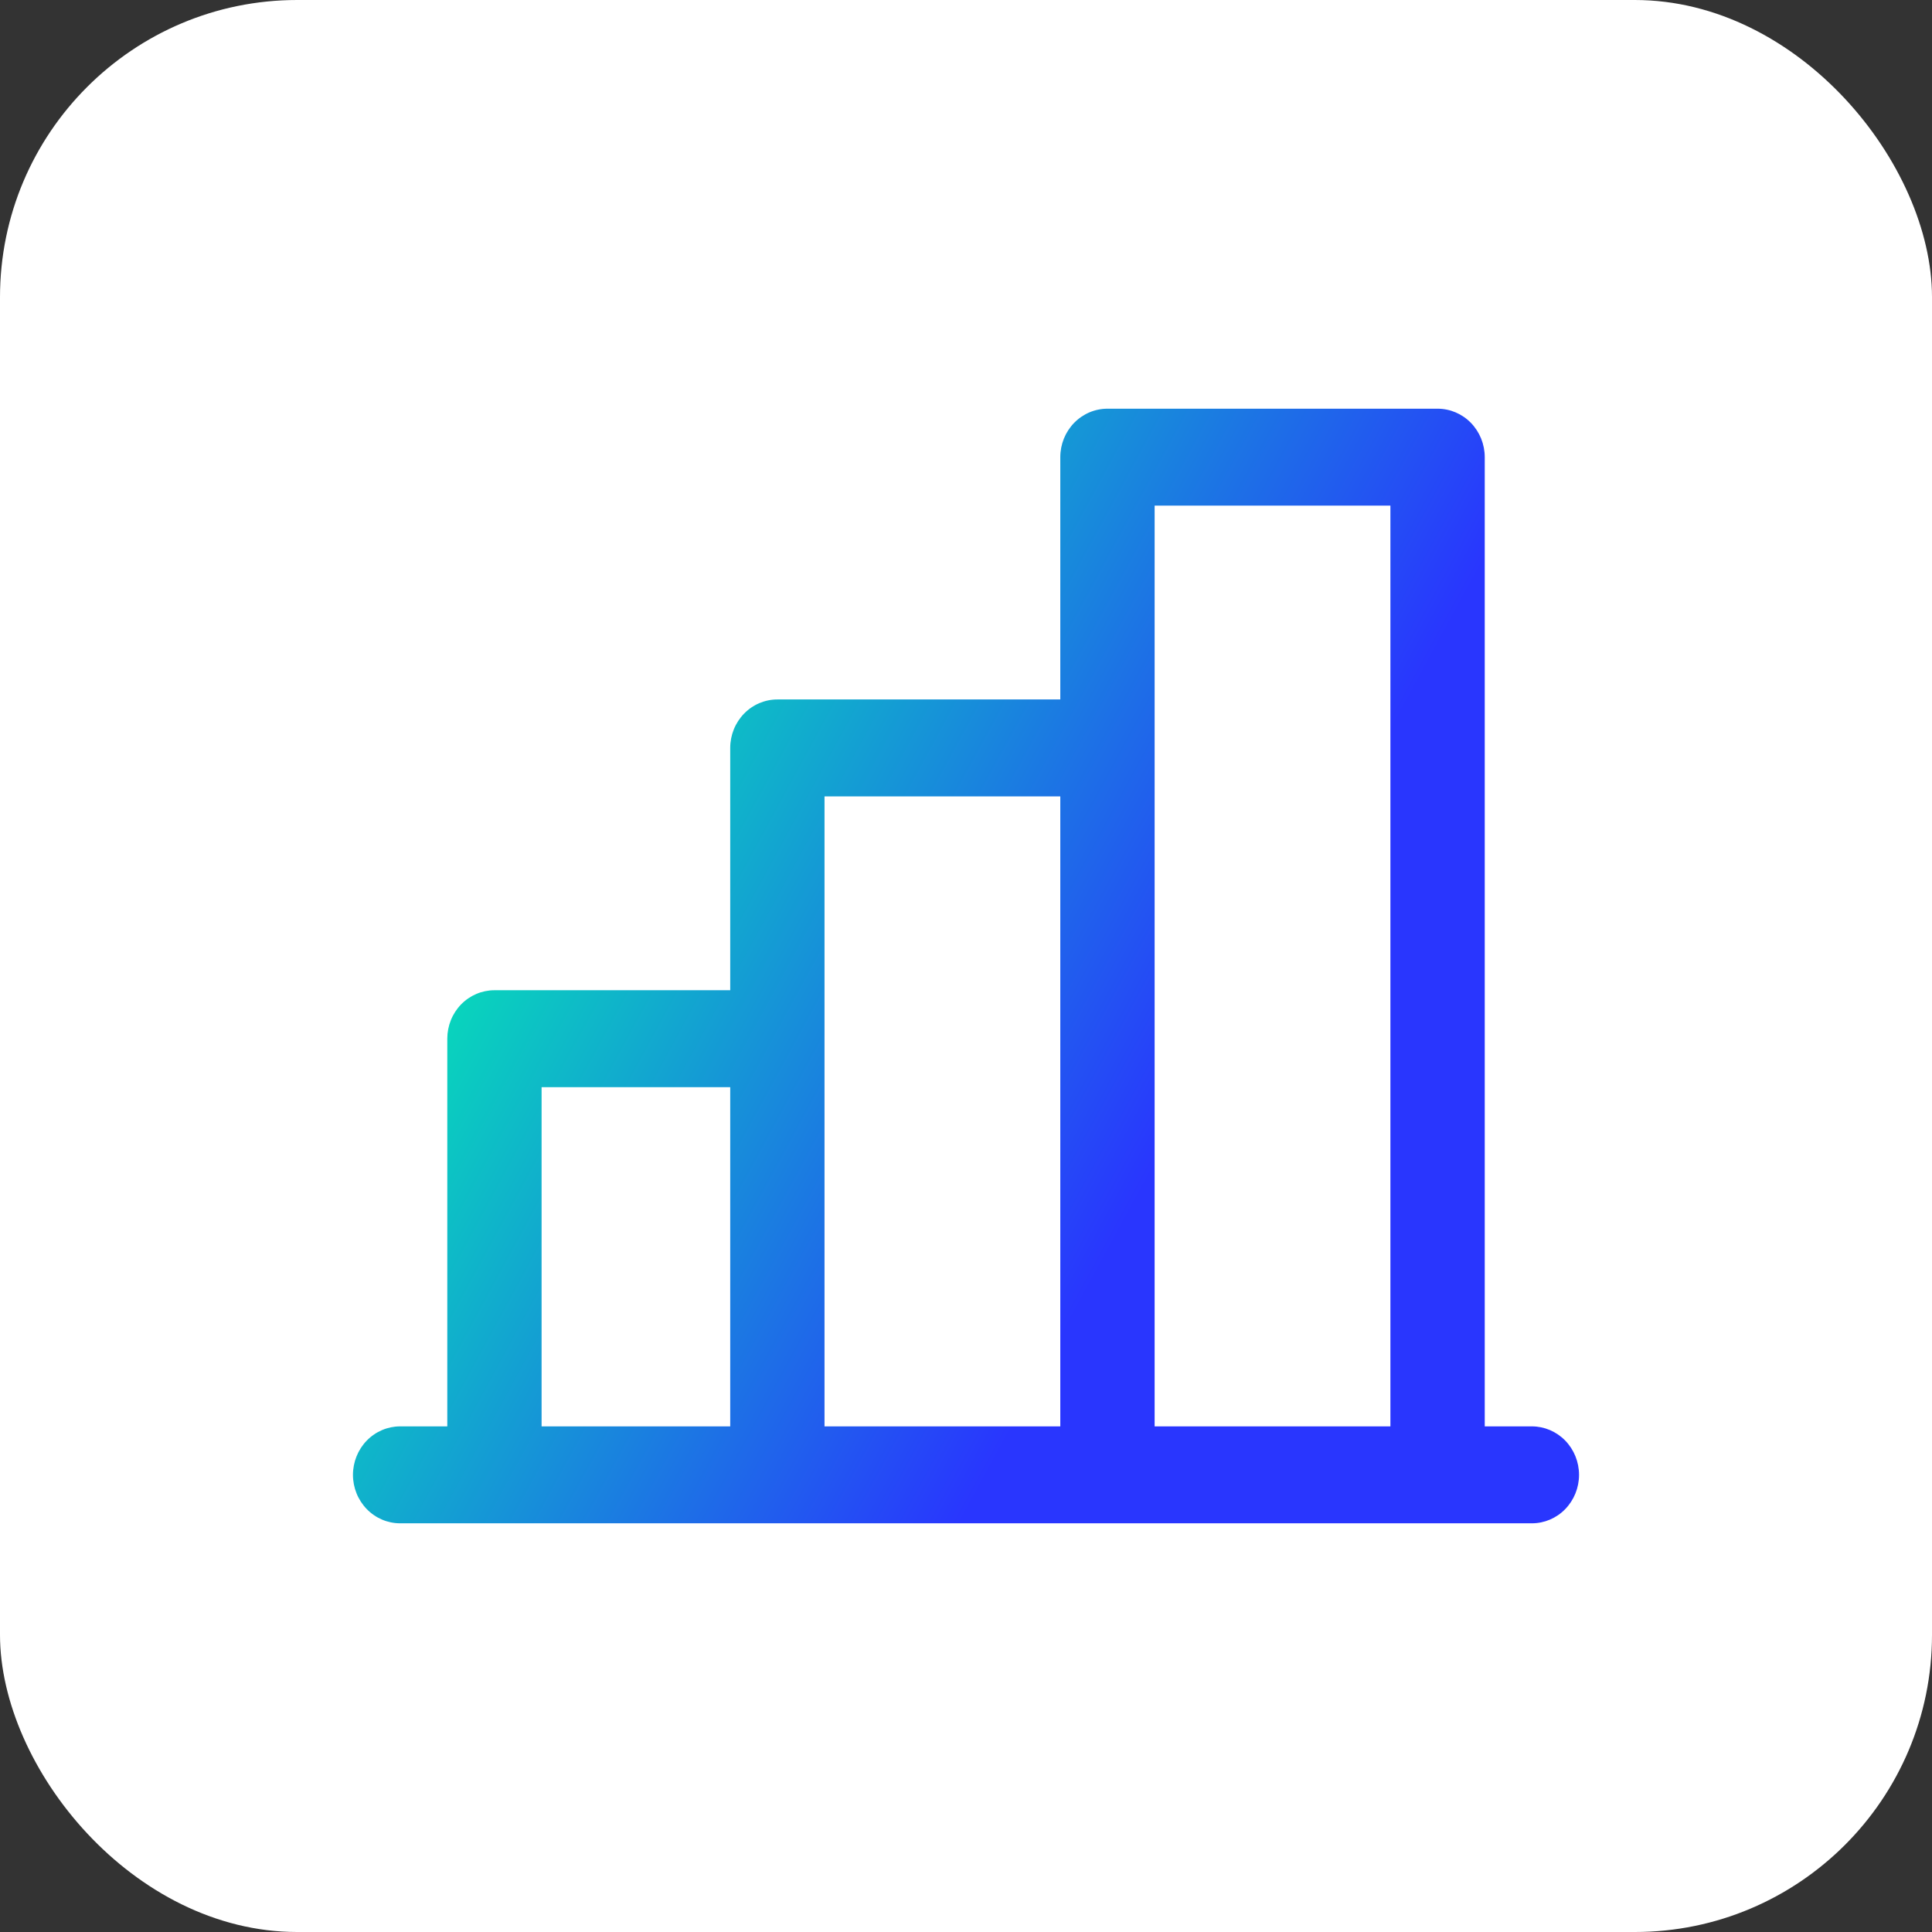
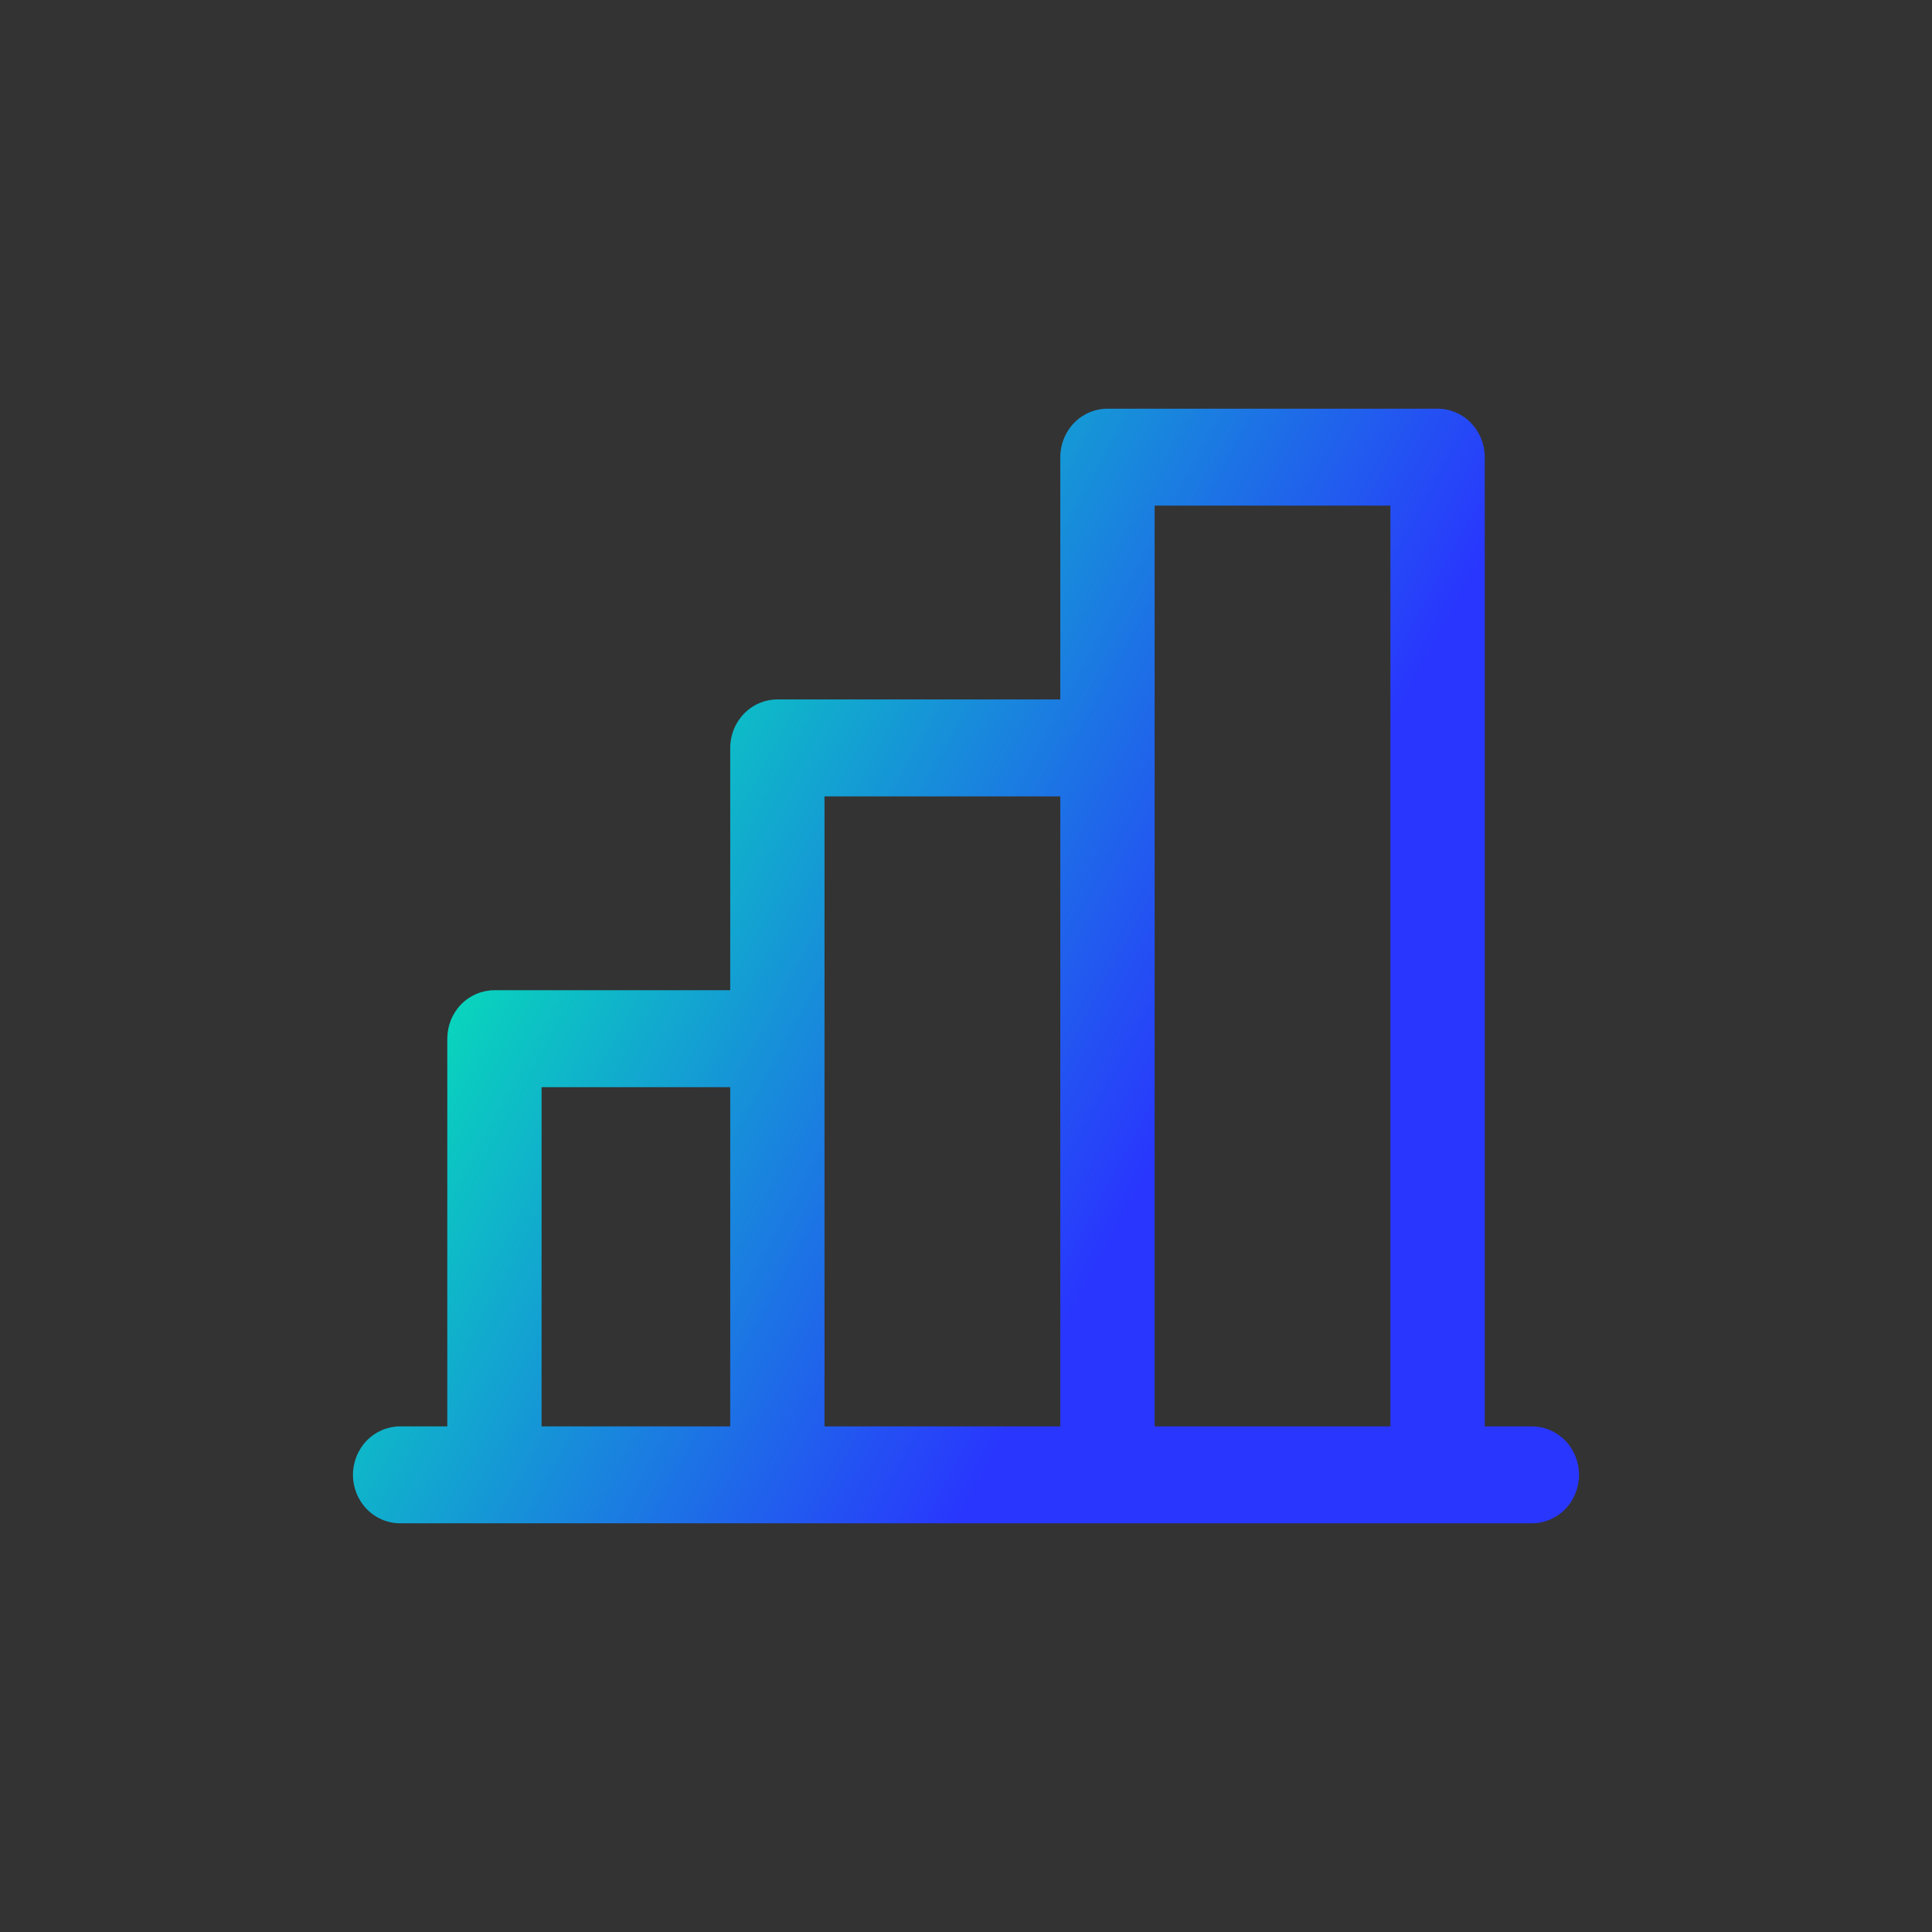
<svg xmlns="http://www.w3.org/2000/svg" width="52" height="52" viewBox="0 0 52 52" fill="none">
  <rect x="0" y="0" width="52" height="52" fill="#333333" stroke="none" />
-   <rect width="52" height="52" rx="8" fill="white" />
  <path d="M41.231 38.391H39.962V12.304C39.962 11.958 39.828 11.627 39.59 11.382C39.352 11.137 39.029 11 38.692 11H29.808C29.471 11 29.148 11.137 28.91 11.382C28.672 11.627 28.538 11.958 28.538 12.304V18.826H20.923C20.587 18.826 20.264 18.963 20.026 19.208C19.788 19.453 19.654 19.785 19.654 20.13V26.652H13.308C12.971 26.652 12.648 26.79 12.41 27.034C12.172 27.279 12.039 27.611 12.039 27.956V38.391H10.769C10.433 38.391 10.11 38.529 9.872 38.773C9.634 39.018 9.5 39.35 9.5 39.696C9.5 40.042 9.634 40.373 9.872 40.618C10.11 40.863 10.433 41 10.769 41H41.231C41.567 41 41.89 40.863 42.128 40.618C42.366 40.373 42.5 40.042 42.5 39.696C42.5 39.35 42.366 39.018 42.128 38.773C41.89 38.529 41.567 38.391 41.231 38.391ZM31.077 13.609H37.423V38.391H31.077V13.609ZM22.192 21.435H28.538V38.391H22.192V21.435ZM14.577 29.261H19.654V38.391H14.577V29.261Z" fill="url(#paint0_linear_42_240)" />
  <defs>
    <linearGradient id="paint0_linear_42_240" x1="34.014" y1="26" x2="13.25" y2="14.706" gradientUnits="userSpaceOnUse">
      <stop stop-color="#2936FE" />
      <stop offset="1" stop-color="#00FFAB" />
    </linearGradient>
  </defs>
</svg>